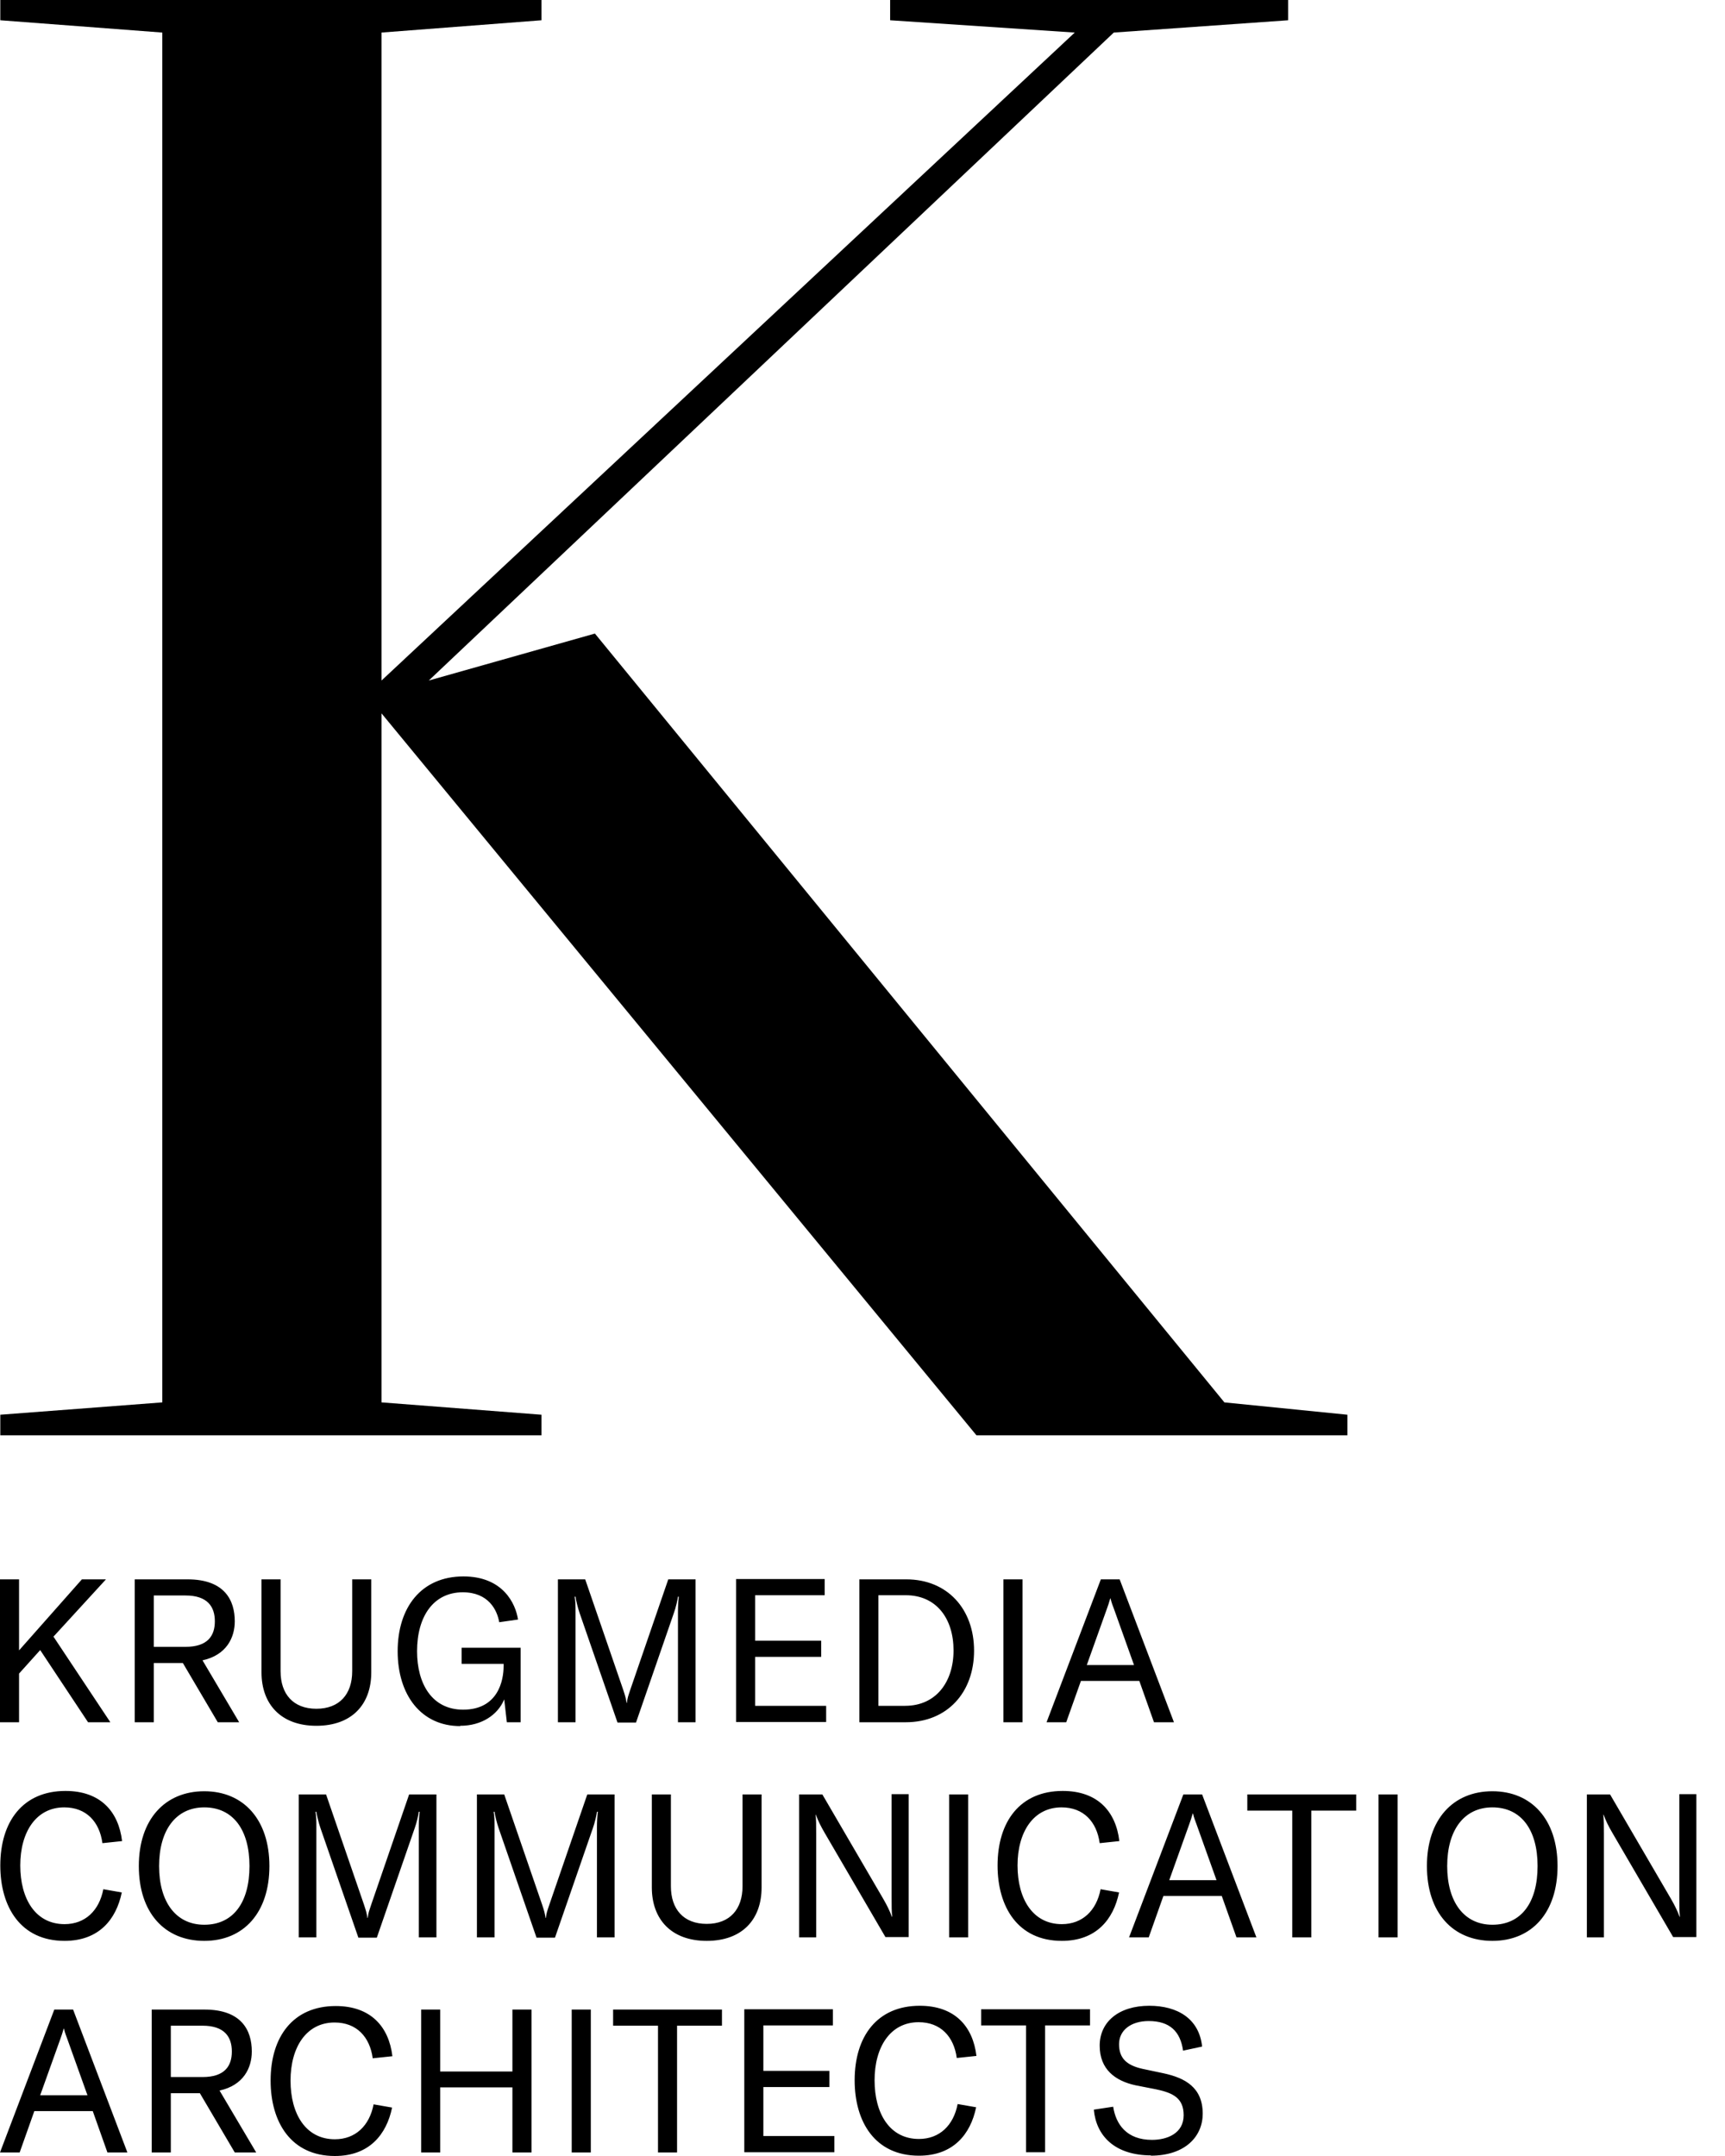
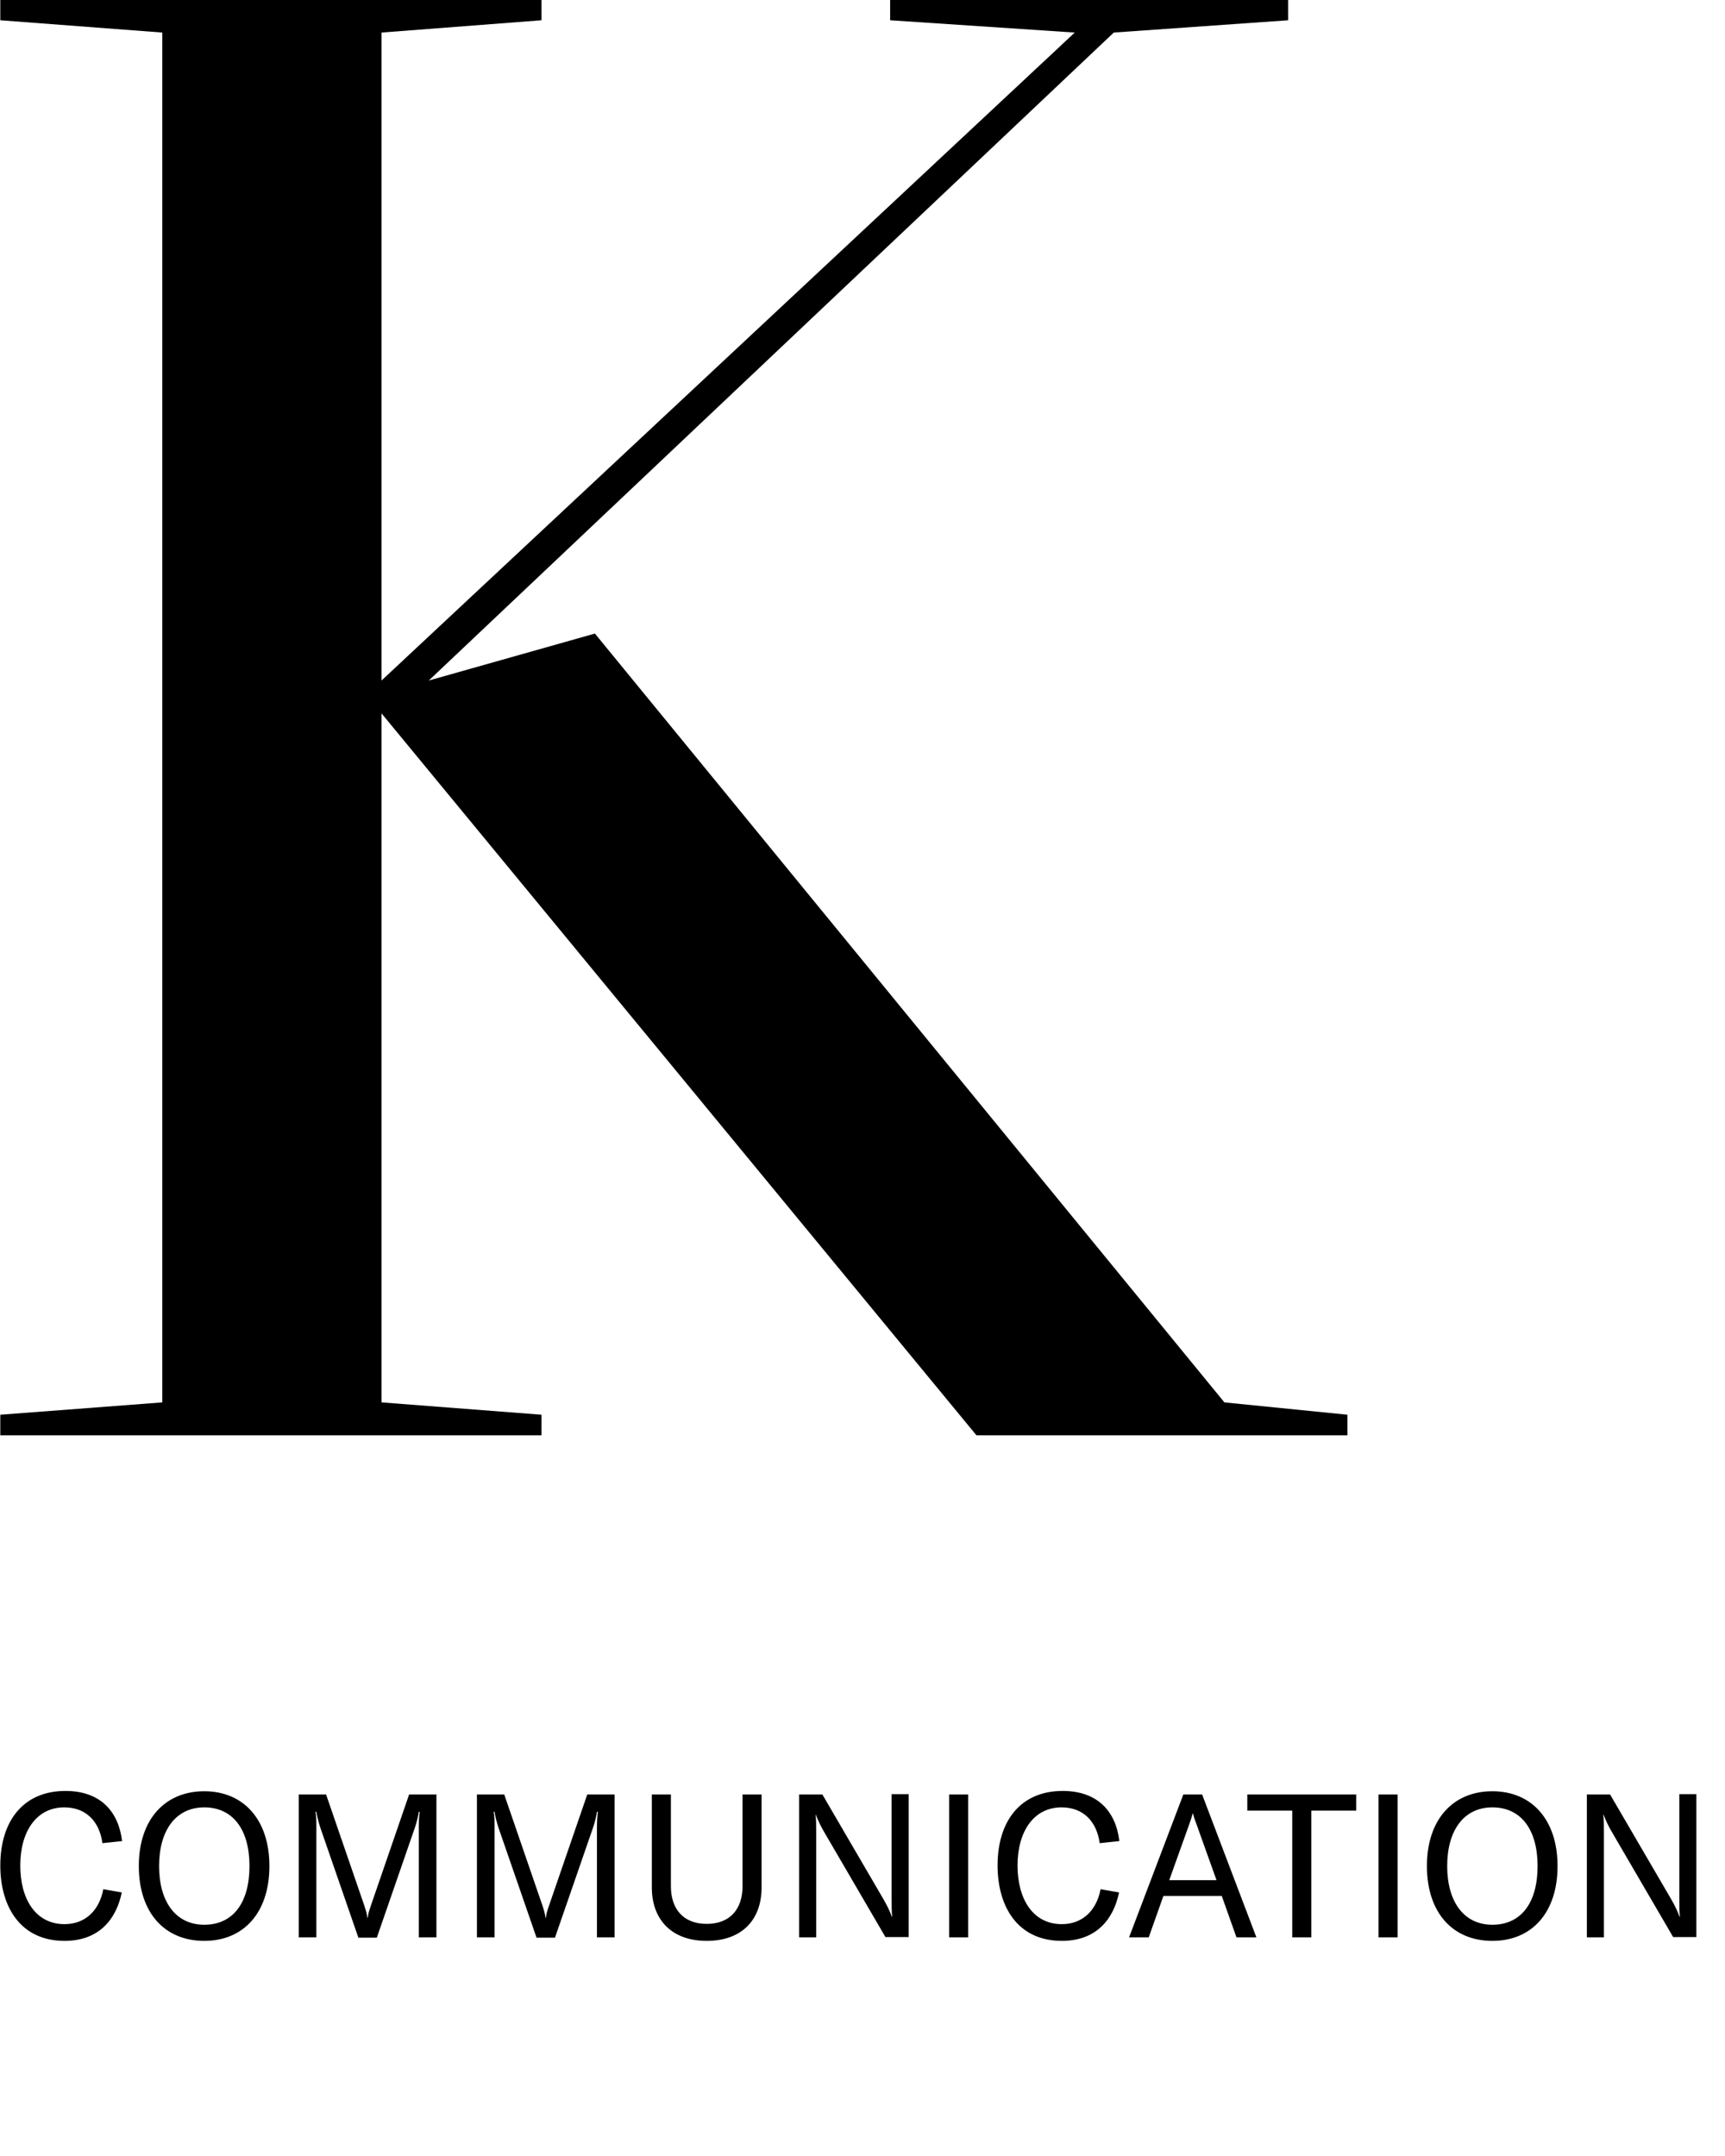
<svg xmlns="http://www.w3.org/2000/svg" width="40" height="50" viewBox="0 0 40 50" fill="none">
-   <path d="M2.042 39.941H2.559L1.239 37.954L1.266 37.927L2.457 36.627H1.899L0.442 38.274V36.627H0V39.941H0.442V38.812L0.932 38.267L2.042 39.941ZM5.05 39.941H5.546L4.696 38.505C5.254 38.383 5.444 37.975 5.444 37.6C5.444 37.117 5.213 36.627 4.349 36.627H3.124V39.941H3.566V38.567H4.24L5.05 39.941ZM3.566 37.001H4.301C4.811 37.001 4.982 37.26 4.982 37.6C4.982 37.941 4.811 38.192 4.301 38.192H3.566V37.001ZM6.064 36.627V38.785C6.064 39.52 6.513 40.023 7.336 40.023C8.16 40.023 8.609 39.526 8.609 38.785V36.627H8.167V38.757C8.167 39.288 7.874 39.628 7.336 39.628C6.799 39.628 6.506 39.288 6.506 38.757V36.627H6.064ZM10.671 40.023C11.168 40.023 11.542 39.771 11.692 39.411L11.753 39.941H12.073V38.213H10.705V38.587H11.678V38.642C11.678 38.961 11.556 39.649 10.739 39.649C10.018 39.649 9.671 39.05 9.671 38.294C9.671 37.485 10.052 36.927 10.732 36.927C11.324 36.927 11.528 37.335 11.576 37.621L12.012 37.559C11.957 37.192 11.665 36.559 10.746 36.559C9.766 36.559 9.221 37.281 9.221 38.294C9.221 39.309 9.766 40.03 10.671 40.03V40.023ZM12.937 39.941H13.346V37.383C13.346 37.246 13.346 37.138 13.325 37.029H13.346C13.352 37.097 13.4 37.294 13.441 37.41L14.319 39.948H14.748L15.625 37.41C15.666 37.301 15.714 37.097 15.721 37.029H15.741C15.727 37.138 15.721 37.246 15.721 37.383V39.941H16.129V36.627H15.496L14.618 39.179C14.564 39.343 14.55 39.37 14.537 39.492H14.53C14.509 39.37 14.502 39.343 14.448 39.179L13.57 36.627H12.937V39.941ZM17.511 39.567V38.424H19.042V38.05H17.511V36.995H19.123V36.62H17.068V39.935H19.157V39.56H17.511V39.567ZM19.927 39.941H21.002C21.968 39.941 22.587 39.247 22.587 38.281C22.587 37.315 21.968 36.627 21.015 36.627H19.927V39.941ZM20.369 39.567V36.995H21.002C21.716 36.995 22.111 37.539 22.111 38.274C22.111 39.009 21.703 39.56 20.988 39.56H20.362L20.369 39.567ZM23.71 39.941V36.627H23.268V39.941H23.71ZM26.766 39.941H27.222L25.963 36.627H25.527L24.268 39.941H24.724L25.065 38.982H26.419L26.759 39.941H26.766ZM25.201 38.614L25.663 37.321C25.691 37.246 25.718 37.165 25.745 37.069H25.752C25.772 37.165 25.806 37.246 25.834 37.321L26.296 38.614H25.201Z" fill="black" />
  <path d="M1.497 45.011C2.293 45.011 2.695 44.514 2.824 43.888L2.396 43.813C2.3 44.31 1.974 44.623 1.497 44.623C0.823 44.623 0.47 44.038 0.47 43.262C0.47 42.486 0.837 41.915 1.49 41.915C2.001 41.915 2.307 42.248 2.375 42.745L2.831 42.697C2.749 42.01 2.328 41.534 1.518 41.534C0.531 41.534 0.007 42.242 0.007 43.262C0.007 44.222 0.476 45.011 1.497 45.011ZM4.737 45.011C5.655 45.011 6.247 44.351 6.247 43.276C6.247 42.201 5.649 41.541 4.737 41.541C3.825 41.541 3.219 42.194 3.219 43.276C3.219 44.358 3.818 45.011 4.737 45.011ZM4.737 44.637C4.077 44.637 3.689 44.106 3.689 43.276C3.689 42.446 4.077 41.915 4.737 41.915C5.397 41.915 5.785 42.425 5.785 43.276C5.785 44.127 5.404 44.637 4.737 44.637ZM6.928 44.93H7.336V42.371C7.336 42.235 7.336 42.126 7.316 42.017H7.336C7.343 42.085 7.391 42.282 7.432 42.398L8.31 44.936H8.738L9.616 42.398C9.657 42.289 9.705 42.085 9.711 42.017H9.732C9.718 42.126 9.711 42.235 9.711 42.371V44.93H10.12V41.615H9.487L8.609 44.167C8.555 44.331 8.541 44.358 8.527 44.48H8.521C8.5 44.358 8.493 44.331 8.439 44.167L7.561 41.615H6.928V44.93ZM11.059 44.93H11.467V42.371C11.467 42.235 11.467 42.126 11.447 42.017H11.467C11.474 42.085 11.522 42.282 11.563 42.398L12.441 44.936H12.869L13.747 42.398C13.788 42.289 13.836 42.085 13.842 42.017H13.863C13.849 42.126 13.842 42.235 13.842 42.371V44.93H14.251V41.615H13.618L12.74 44.167C12.685 44.331 12.672 44.358 12.658 44.48H12.651C12.631 44.358 12.624 44.331 12.57 44.167L11.692 41.615H11.059V44.93ZM15.115 41.615V43.773C15.115 44.508 15.564 45.011 16.388 45.011C17.211 45.011 17.66 44.514 17.66 43.773V41.615H17.218V43.745C17.218 44.276 16.925 44.617 16.388 44.617C15.85 44.617 15.557 44.276 15.557 43.745V41.615H15.115ZM18.531 44.93H18.926V42.527C18.926 42.323 18.926 42.207 18.913 42.085H18.919C18.974 42.235 19.028 42.343 19.123 42.507L20.532 44.923H21.07V41.609H20.675V44.011C20.675 44.215 20.675 44.331 20.689 44.453H20.682C20.628 44.31 20.573 44.195 20.478 44.031L19.069 41.615H18.531V44.93ZM22.451 44.93V41.615H22.009V44.93H22.451ZM24.622 45.011C25.419 45.011 25.82 44.514 25.949 43.888L25.521 43.813C25.425 44.31 25.099 44.623 24.622 44.623C23.949 44.623 23.595 44.038 23.595 43.262C23.595 42.486 23.962 41.915 24.616 41.915C25.126 41.915 25.432 42.248 25.5 42.745L25.956 42.697C25.875 42.01 25.453 41.534 24.643 41.534C23.656 41.534 23.132 42.242 23.132 43.262C23.132 44.222 23.602 45.011 24.622 45.011ZM28.678 44.93H29.134L27.875 41.615H27.44L26.181 44.93H26.637L26.977 43.97H28.331L28.672 44.93H28.678ZM27.113 43.603L27.576 42.309C27.603 42.235 27.63 42.153 27.657 42.058H27.664C27.685 42.153 27.719 42.235 27.746 42.309L28.209 43.603H27.113ZM31.448 41.615H28.923V41.99H29.965V44.93H30.407V41.99H31.448V41.615ZM32.408 44.93V41.615H31.965V44.93H32.408ZM34.606 45.011C35.525 45.011 36.117 44.351 36.117 43.276C36.117 42.201 35.518 41.541 34.606 41.541C33.694 41.541 33.088 42.194 33.088 43.276C33.088 44.358 33.687 45.011 34.606 45.011ZM34.606 44.637C33.946 44.637 33.558 44.106 33.558 43.276C33.558 42.446 33.946 41.915 34.606 41.915C35.266 41.915 35.654 42.425 35.654 43.276C35.654 44.127 35.273 44.637 34.606 44.637ZM36.797 44.93H37.192V42.527C37.192 42.323 37.192 42.207 37.178 42.085H37.185C37.24 42.235 37.294 42.343 37.389 42.507L38.798 44.923H39.336V41.609H38.941V44.011C38.941 44.215 38.941 44.331 38.955 44.453H38.948C38.893 44.31 38.839 44.195 38.744 44.031L37.335 41.615H36.797V44.93Z" fill="black" />
-   <path d="M2.498 49.918H2.954L1.695 46.604H1.259L0 49.918H0.456L0.796 48.959H2.151L2.491 49.918H2.498ZM0.932 48.591L1.395 47.298C1.422 47.223 1.45 47.142 1.477 47.047H1.484C1.504 47.142 1.538 47.223 1.565 47.298L2.028 48.591H0.932ZM5.444 49.918H5.941L5.091 48.482C5.649 48.36 5.839 47.952 5.839 47.577C5.839 47.094 5.608 46.604 4.743 46.604H3.518V49.918H3.961V48.544H4.635L5.444 49.918ZM3.961 46.978H4.696C5.206 46.978 5.376 47.237 5.376 47.577C5.376 47.918 5.206 48.169 4.696 48.169H3.961V46.978ZM7.765 50C8.561 50 8.963 49.503 9.092 48.877L8.663 48.802C8.568 49.299 8.241 49.612 7.765 49.612C7.091 49.612 6.737 49.027 6.737 48.251C6.737 47.475 7.105 46.904 7.758 46.904C8.269 46.904 8.575 47.237 8.643 47.734L9.099 47.686C9.017 46.999 8.595 46.522 7.785 46.522C6.799 46.522 6.275 47.23 6.275 48.251C6.275 49.211 6.744 50 7.765 50ZM12.325 46.604H11.882V48.04H10.208V46.604H9.766V49.918H10.208V48.408H11.882V49.918H12.325V46.604ZM13.7 49.918V46.604H13.257V49.918H13.7ZM16.741 46.604H14.217V46.978H15.258V49.918H15.7V46.978H16.741V46.604ZM17.701 49.544V48.401H19.232V48.026H17.701V46.972H19.314V46.597H17.259V49.912H19.348V49.537H17.701V49.544ZM21.308 49.993C22.104 49.993 22.506 49.496 22.635 48.87L22.206 48.795C22.111 49.292 21.784 49.605 21.308 49.605C20.634 49.605 20.28 49.02 20.28 48.244C20.28 47.468 20.648 46.897 21.301 46.897C21.812 46.897 22.118 47.23 22.186 47.727L22.642 47.679C22.56 46.992 22.138 46.516 21.328 46.516C20.342 46.516 19.818 47.223 19.818 48.244C19.818 49.204 20.287 49.993 21.308 49.993ZM25.276 46.597H22.751V46.972H23.792V49.912H24.234V46.972H25.276V46.597ZM26.677 49.993C27.501 49.993 27.889 49.531 27.889 49.02C27.889 48.414 27.487 48.19 26.977 48.081L26.494 47.979C26.126 47.897 25.949 47.734 25.949 47.407C25.949 47.081 26.228 46.87 26.637 46.87C27.127 46.87 27.372 47.114 27.433 47.557L27.875 47.462C27.807 46.815 27.304 46.516 26.65 46.516C25.942 46.516 25.5 46.89 25.5 47.441C25.5 47.992 25.861 48.258 26.33 48.36L26.814 48.455C27.202 48.537 27.447 48.659 27.447 49.054C27.447 49.476 27.065 49.626 26.712 49.626C26.126 49.626 25.875 49.265 25.813 48.857L25.364 48.925C25.419 49.531 25.847 49.986 26.698 49.986L26.677 49.993Z" fill="black" />
  <path d="M28.392 32.523L13.795 14.693L9.943 15.782L25.827 0.755L29.869 0.47V0H20.641V0.47L24.922 0.755L8.847 15.782V0.755L12.556 0.47V0H0.007V0.47L3.763 0.755V32.523L0.007 32.809V33.286H12.556V32.809L8.847 32.523V16.544L22.642 33.286H31.244V32.809L28.392 32.523Z" fill="black" />
</svg>